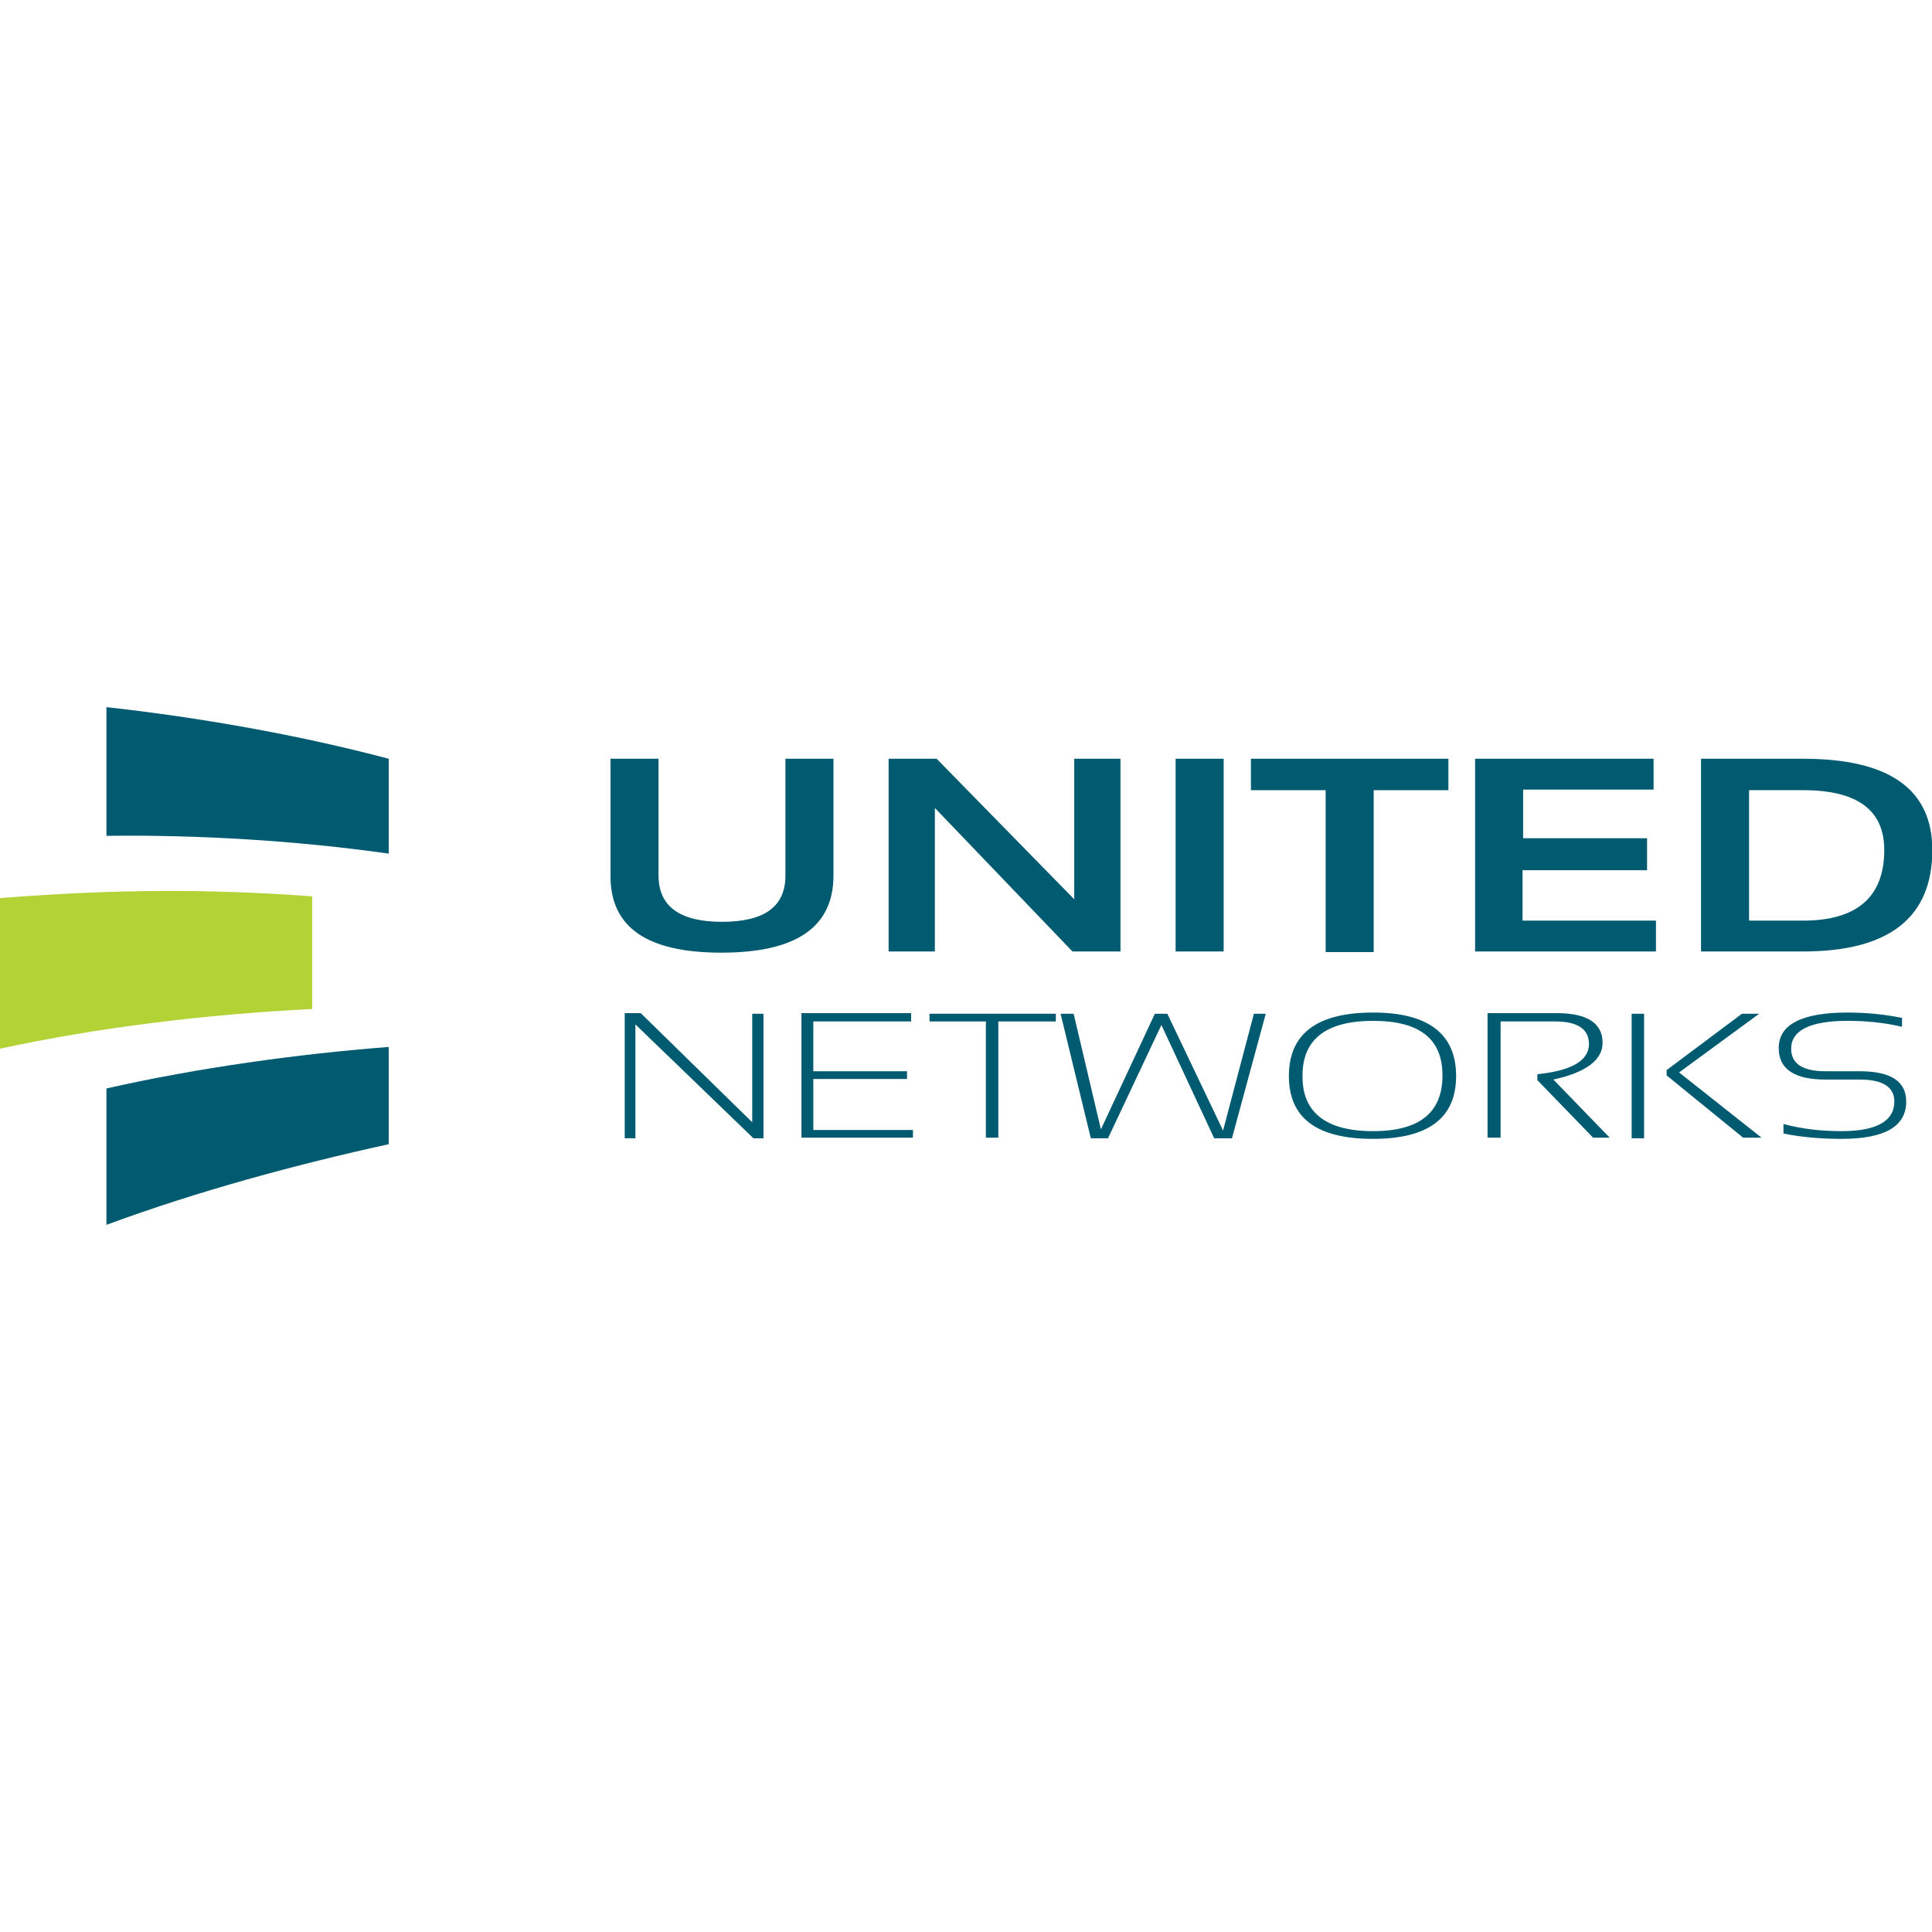
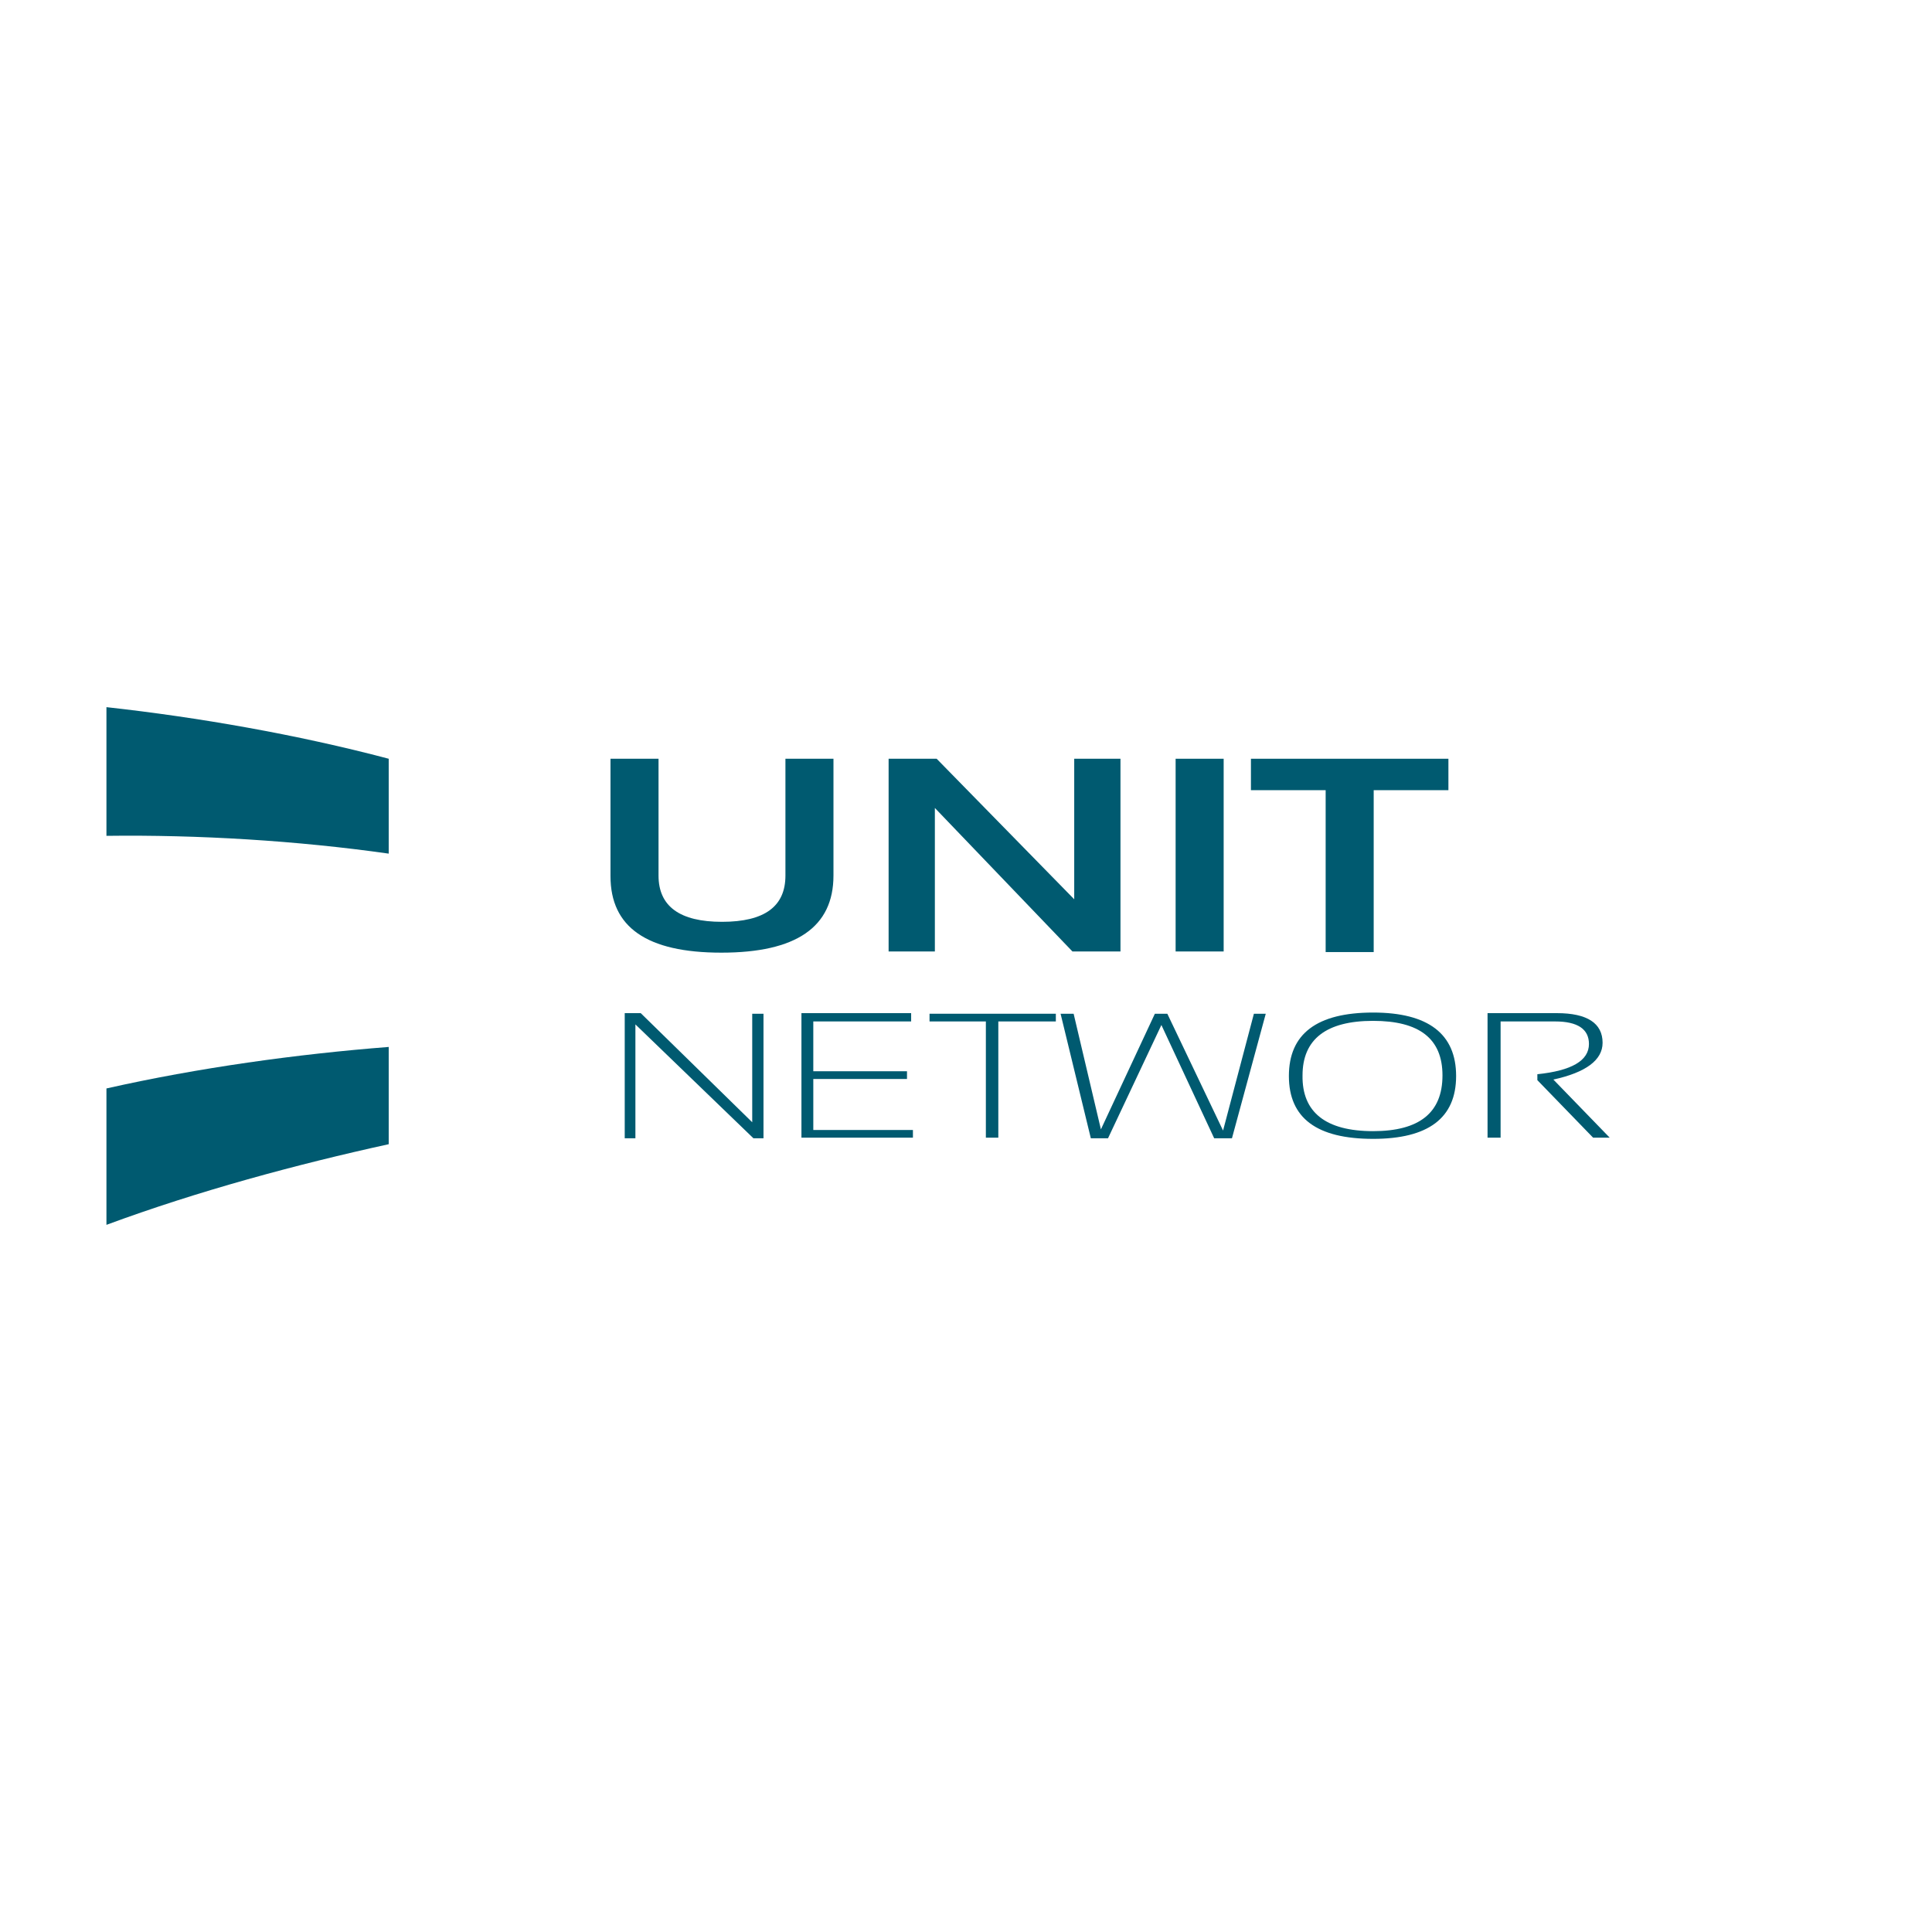
<svg xmlns="http://www.w3.org/2000/svg" version="1.1" id="Vrstva_1" x="0px" y="0px" viewBox="0.0 0.0 325.8 325.8" style="enable-background:new 0 0 325.8 87.3;">
  <style type="text/css">
	.st0{fill:#1C1B1C;}
	.st1{fill:#FFFFFF;}
	.st2{fill:#005A70;}
	.st3{fill:#B2D235;}
	.st4{fill:#939598;}
</style>
  <g transform="matrix(1, 0, 0, 1, -0.05, 119.25)">
    <g>
      <g>
        <path class="st2" d="M103,28.5V8.7h8.1v19.7c0,5.2,3.6,7.8,10.7,7.8c7.2,0,10.7-2.6,10.7-7.8V8.7h8.1v19.7c0,8.7-6.3,13-18.9,13     S103,37.1,103,28.5z" />
        <path class="st2" d="M149.9,41.3V8.7h8.1l23.2,23.7V8.7h7.8v32.5h-8.1l-23.2-24.2v24.2H149.9z" />
        <path class="st2" d="M206.4,8.7v32.5h-8.1V8.7H206.4z" />
        <path class="st2" d="M244.3,8.7V14h-12.6v27.3h-8.1V14H211V8.7H244.3z" />
-         <path class="st2" d="M278.9,8.7v5.2h-22v8.2h20.9v5.4h-21V36h22.5v5.2h-30.5V8.7H278.9z" />
-         <path class="st2" d="M286.9,41.3V8.7h17.2c14.5,0,21.8,5.1,21.8,15.4c0,11.4-7.3,17.1-21.8,17.1H286.9z M304.1,36     c9.1,0,13.7-4,13.7-11.9c0-6.8-4.6-10.1-13.7-10.1H295V36H304.1z" />
      </g>
      <g>
        <path class="st2" d="M105.4,72.6v-21h2.7L126.9,70V51.7h1.9v21h-1.7l-19.9-19.2v19.2H105.4z" />
        <path class="st2" d="M153.7,51.7V53h-16.5v8.4H153v1.3h-15.8v8.6h16.8v1.3h-18.8v-21H153.7z" />
        <path class="st2" d="M178.1,51.7V53h-9.7v19.6h-2.1V53h-9.5v-1.3H178.1z" />
        <path class="st2" d="M178.9,51.7h2.2l4.6,19.5l9.1-19.5h2.1l9.4,19.7l5.2-19.7h2l-5.7,21h-3l-8.9-19.1l-9,19.1H184L178.9,51.7z" />
        <path class="st2" d="M217.4,62.2c0-7.1,4.7-10.7,14.2-10.7c9.3,0,14,3.6,14,10.7c0,7.1-4.7,10.6-14,10.6     C222.1,72.8,217.4,69.3,217.4,62.2z M231.6,71.5c7.8,0,11.7-3.1,11.7-9.4c0-6.2-3.9-9.2-11.7-9.2c-7.9,0-11.9,3.1-11.9,9.2     C219.6,68.3,223.6,71.5,231.6,71.5z" />
        <path class="st2" d="M250.9,72.6v-21h11.7c5.1,0,7.7,1.7,7.7,5c0,2.9-2.8,5-8.3,6.2l9.5,9.8h-2.8l-9.4-9.7v-1     c5.8-0.6,8.7-2.3,8.7-5.1c0-2.5-1.9-3.8-5.7-3.8h-9.2v19.6H250.9z" />
-         <path class="st2" d="M277.3,51.7v21h-2.1v-21H277.3z M296.7,51.7l-13.5,9.9l13.9,11h-3.1l-12.9-10.5v-0.9l12.7-9.5H296.7z" />
-         <path class="st2" d="M300.8,71.9v-1.6c3,0.8,6.2,1.2,9.8,1.2c5.9,0,8.9-1.7,8.9-5c0-2.4-1.9-3.7-5.8-3.7h-5.8     c-5.3,0-7.9-1.8-7.9-5.3c0-4,3.9-6,11.6-6c3.2,0,6.2,0.3,9.2,0.9v1.5c-3-0.7-6-1-9.2-1c-6.3,0-9.5,1.6-9.5,4.7     c0,2.5,1.9,3.8,5.8,3.8h5.8c5.2,0,7.8,1.7,7.8,5.1c0,4.2-3.6,6.3-10.9,6.3C307,72.8,303.7,72.5,300.8,71.9z" />
      </g>
    </g>
    <g>
      <path class="st2" d="M18,21.7c15.4-0.2,32.1,0.8,47.6,3v-16C50.1,4.6,33.4,1.7,18,0V21.7z M134,27.5c0.1,0.1,0.2,0.1,0.3,0.2v-0.2    H134z M18,87.3c15.4-5.7,32.1-10.2,47.6-13.6V57.3c-15.4,1.2-32.1,3.5-47.6,7V87.3z" />
-       <path class="st3" d="M0,32.2v1.8v21.8v1.8c16.7-3.6,34.7-5.8,52.7-6.7v-1.8V33.7v-1.8C34.7,30.6,19.3,30.7,0,32.2z" />
    </g>
  </g>
</svg>